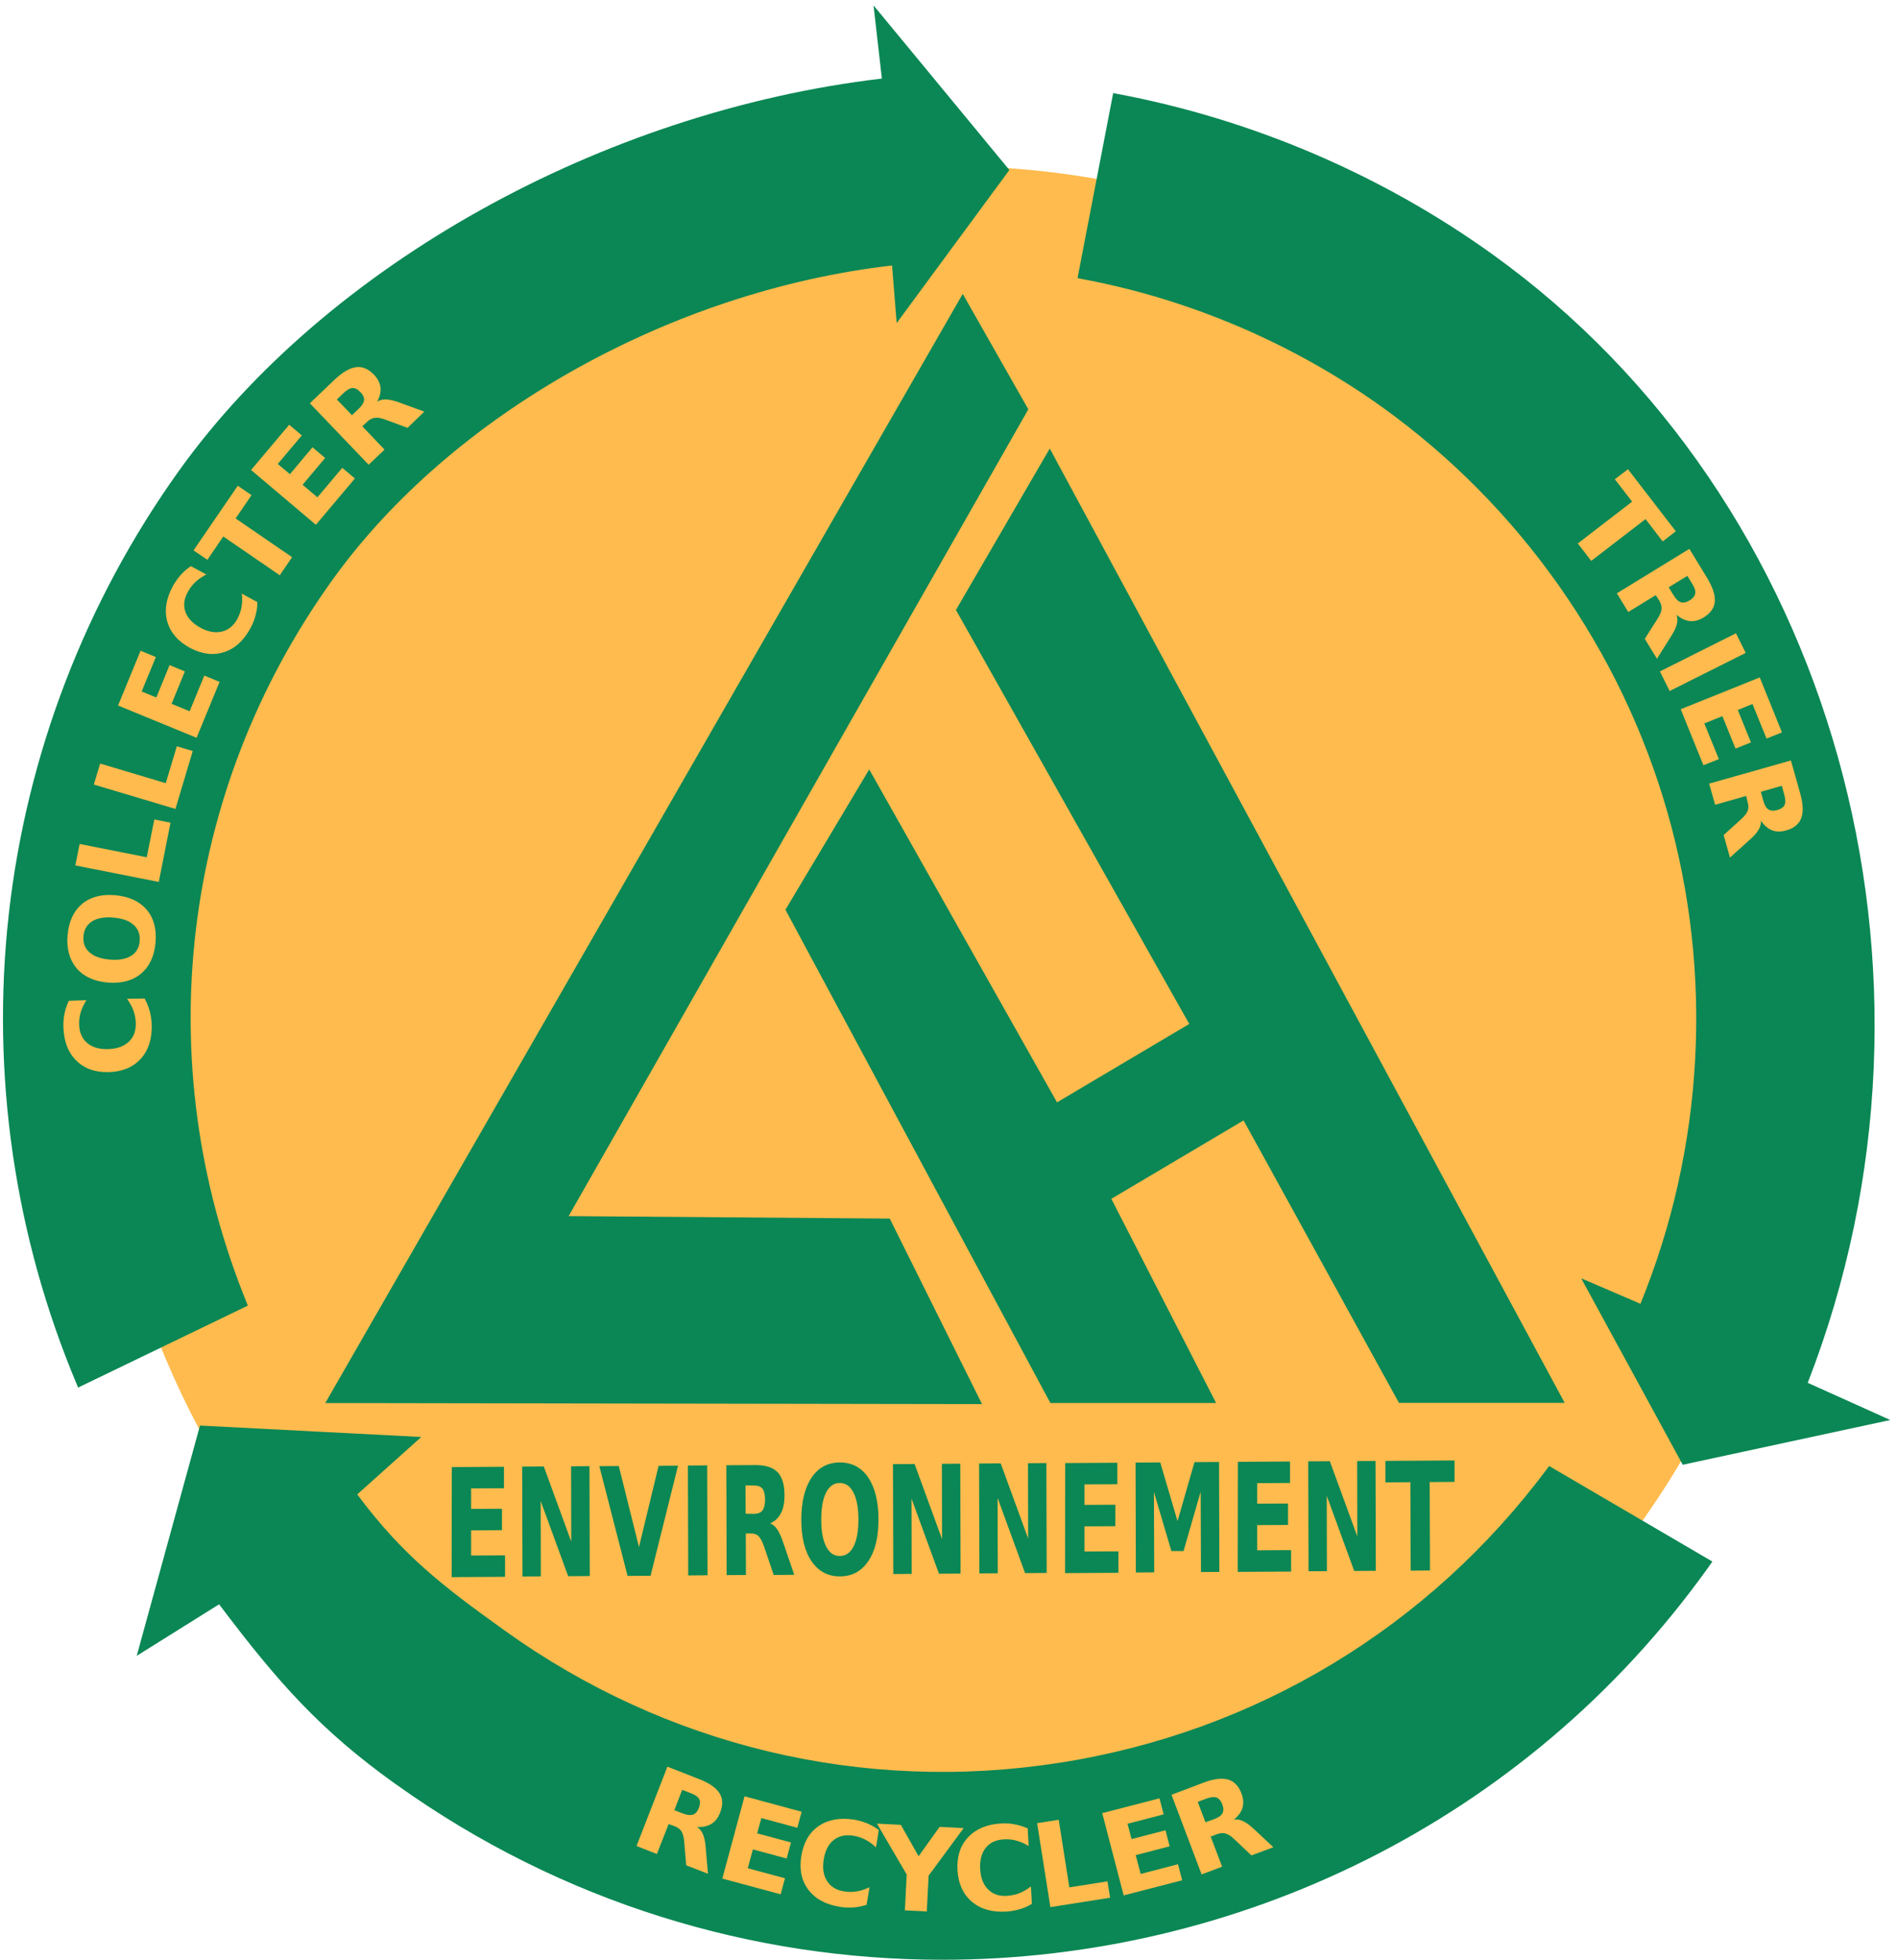
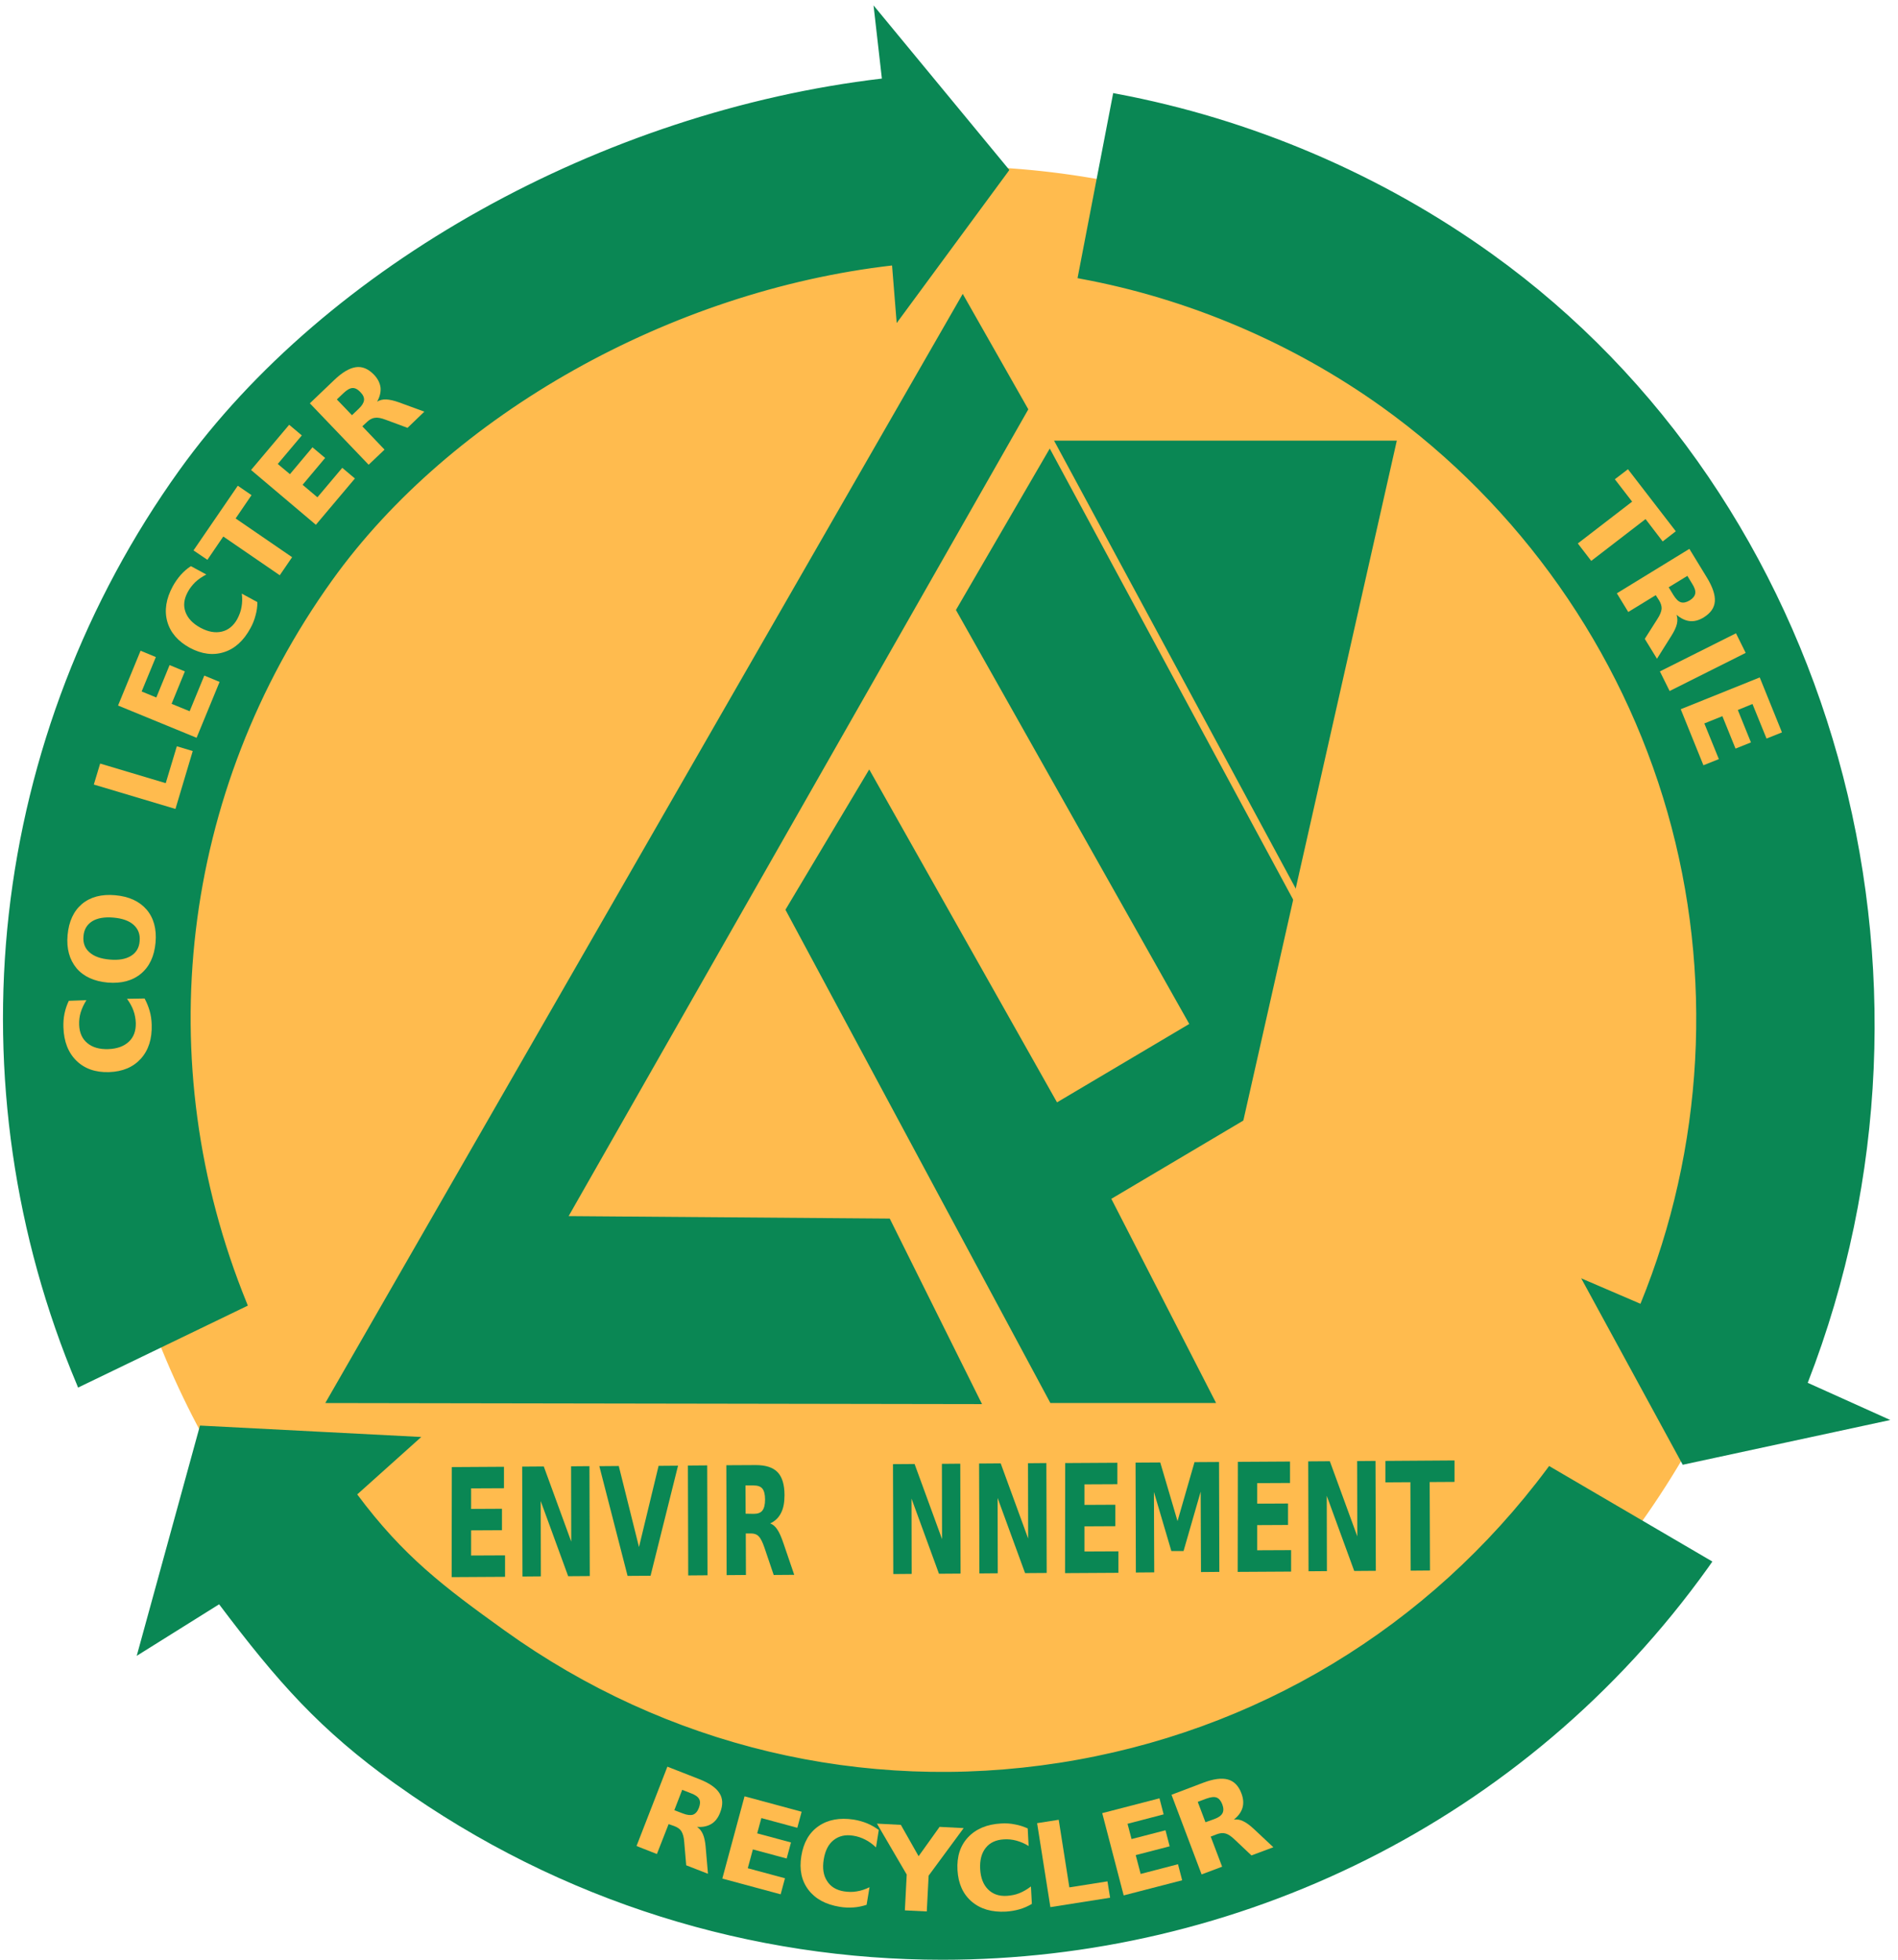
<svg xmlns="http://www.w3.org/2000/svg" width="123" height="127" viewBox="0 0 123 127" fill="none">
  <path d="M16.83 34.05C34.53 9.23 68.89 3.55 93.57 21.36C118.25 39.17 123.9 73.72 106.2 98.54C88.49 123.36 54.14 129.04 29.46 111.24C4.77 93.42 -0.88 58.87 16.83 34.05Z" fill="#FFBB4E" />
  <path d="M61.39 121.81C49.94 121.81 38.81 118.23 29.33 111.39C4.61 93.55 -1.08 58.8 16.66 33.93C25.27 21.87 38.03 13.91 52.6 11.51C67.13 9.12 81.72 12.56 93.68 21.19C118.41 39.03 124.09 73.78 106.35 98.65C97.74 110.71 84.98 118.67 70.41 121.07C67.41 121.56 64.39 121.81 61.39 121.81ZM16.99 34.17C-0.62 58.86 5.02 93.35 29.57 111.07C41.45 119.64 55.93 123.05 70.36 120.68C84.82 118.3 97.49 110.4 106.03 98.42C123.64 73.73 118 39.24 93.45 21.53C81.58 12.96 67.09 9.55 52.67 11.92C38.2 14.29 25.53 22.19 16.99 34.17Z" fill="#FFBB4E" />
-   <path d="M68.04 28.55L101.82 91.14H90.52L80.5 72.93L72.35 77.76L79.22 91.14H67.93L50.63 58.93L56.35 49.35L68.59 71.07L76.74 66.24L61.67 39.51L68.04 28.55ZM64.04 91.22L20.65 91.15L62.38 18.53L66.92 26.51L37.27 78.54L57.81 78.7L64.04 91.22Z" fill="#0A8754" />
+   <path d="M68.04 28.55H90.52L80.5 72.93L72.35 77.76L79.22 91.14H67.93L50.63 58.93L56.35 49.35L68.59 71.07L76.74 66.24L61.67 39.51L68.04 28.55ZM64.04 91.22L20.65 91.15L62.38 18.53L66.92 26.51L37.27 78.54L57.81 78.7L64.04 91.22Z" fill="#0A8754" />
  <path d="M64.44 91.46L20.23 91.39L20.44 91.02L62.38 18.03L67.2 26.51L67.13 26.63L37.7 78.3L57.97 78.45L58.04 78.59L64.44 91.46ZM21.08 90.9L63.64 90.97L57.66 78.95L36.85 78.79L66.64 26.52L62.39 19.04L21.08 90.9ZM102.22 91.39H90.37L80.41 73.28L72.68 77.86L79.63 91.39H67.78L67.71 91.26L50.34 58.92L56.35 48.86L68.68 70.73L76.4 66.15L61.38 39.51L68.04 28.05L102.22 91.39ZM90.66 90.89H101.4L68.03 29.06L61.95 39.52L77.07 66.34L68.5 71.42L56.33 49.85L50.9 58.94L68.07 90.9H78.81L72.02 77.67L80.59 72.59L90.66 90.89Z" fill="#FFBB4E" />
  <path d="M29.28 95.05L32.66 95.03V96.42L30.53 96.43V97.76L32.53 97.75V99.14L30.53 99.15V100.78L32.73 100.77V102.16L29.27 102.18L29.28 95.05Z" fill="#0A8754" />
  <path d="M33.84 95.02L35.24 95.01L37.02 99.88L37.01 95L38.2 94.99L38.22 102.11L36.82 102.12L35.04 97.25L35.05 102.13L33.86 102.14L33.84 95.02Z" fill="#0A8754" />
  <path d="M38.84 94.99L40.1 94.98L41.41 100.23L42.68 94.97L43.94 94.96L42.16 102.09L40.67 102.1L38.84 94.99Z" fill="#0A8754" />
  <path d="M44.58 94.95L45.83 94.94L45.85 102.06L44.6 102.07L44.58 94.95Z" fill="#0A8754" />
  <path d="M48.33 99.35L48.34 102.04L47.09 102.05L47.07 94.93L48.98 94.92C49.62 94.92 50.09 95.07 50.39 95.38C50.69 95.69 50.84 96.19 50.84 96.87C50.84 97.34 50.77 97.73 50.61 98.03C50.46 98.33 50.22 98.56 49.91 98.7C50.08 98.76 50.24 98.89 50.37 99.09C50.51 99.29 50.64 99.6 50.78 100.01L51.47 102.03L50.14 102.04L49.54 100.27C49.42 99.92 49.3 99.67 49.17 99.54C49.05 99.41 48.88 99.35 48.68 99.35H48.33ZM48.85 98.08C49.11 98.08 49.3 98.01 49.41 97.86C49.52 97.72 49.58 97.48 49.58 97.15C49.58 96.83 49.52 96.59 49.41 96.45C49.3 96.31 49.11 96.24 48.84 96.24H48.31L48.32 98.07L48.85 98.08Z" fill="#0A8754" />
-   <path d="M54.42 94.75C55.2 94.75 55.82 95.07 56.26 95.72C56.7 96.37 56.93 97.28 56.93 98.43C56.93 99.58 56.72 100.49 56.27 101.14C55.83 101.8 55.22 102.13 54.44 102.13C53.66 102.14 53.05 101.81 52.6 101.16C52.15 100.51 51.93 99.61 51.93 98.46C51.93 97.31 52.15 96.4 52.59 95.74C53.03 95.08 53.64 94.76 54.42 94.75ZM54.42 96.08C54.04 96.08 53.74 96.29 53.53 96.71C53.32 97.12 53.22 97.71 53.22 98.46C53.22 99.21 53.33 99.79 53.54 100.2C53.75 100.61 54.05 100.82 54.43 100.81C54.81 100.81 55.11 100.6 55.32 100.18C55.53 99.77 55.63 99.18 55.63 98.44C55.63 97.69 55.52 97.11 55.31 96.7C55.1 96.29 54.81 96.08 54.42 96.08Z" fill="#0A8754" />
  <path d="M57.87 94.86L59.27 94.85L61.05 99.72L61.04 94.84L62.23 94.83L62.25 101.95L60.85 101.96L59.07 97.09L59.08 101.97L57.89 101.98L57.87 94.86Z" fill="#0A8754" />
  <path d="M63.45 94.82L64.85 94.81L66.63 99.68L66.62 94.8L67.81 94.79L67.83 101.91L66.43 101.92L64.65 97.05L64.66 101.93L63.47 101.94L63.45 94.82Z" fill="#0A8754" />
  <path d="M69.03 94.79L72.41 94.77V96.16L70.28 96.17V97.5L72.28 97.49V98.88L70.28 98.89V100.52L72.48 100.51V101.9L69.02 101.92L69.03 94.79Z" fill="#0A8754" />
  <path d="M73.59 94.76L75.19 94.75L76.31 98.55L77.41 94.73L79 94.72L79.02 101.84L77.83 101.85L77.81 96.64L76.7 100.49H75.91L74.78 96.66L74.8 101.87L73.61 101.88L73.59 94.76Z" fill="#0A8754" />
  <path d="M80.22 94.71L83.6 94.69V96.08L81.47 96.09V97.42L83.47 97.41V98.8L81.47 98.81V100.44L83.67 100.43V101.82L80.21 101.84L80.22 94.71Z" fill="#0A8754" />
  <path d="M84.78 94.68L86.18 94.67L87.96 99.54L87.95 94.66L89.14 94.65L89.16 101.77L87.76 101.78L85.98 96.91L85.99 101.79L84.8 101.8L84.78 94.68Z" fill="#0A8754" />
  <path d="M89.78 94.65L94.26 94.62V96.01L92.65 96.02L92.67 101.75L91.42 101.76L91.4 96.03L89.78 96.04V94.65Z" fill="#0A8754" />
  <path d="M22.89 96.79L26.81 93.27L13.12 92.57L9.2 106.83L14.25 103.67C17.95 108.59 20.72 111.82 25.73 115.41L25.82 115.47C53.09 134.96 91 128.69 110.54 101.46C110.59 101.39 110.64 101.32 110.69 101.25L100.45 95.26C84.5 116.7 54.31 121.4 32.6 105.82C28.47 102.83 25.92 100.89 22.89 96.79ZM72.31 6.27L70.08 17.86C77.16 19.17 83.87 22.03 89.72 26.23C108.2 39.49 115.12 63.73 106.42 84.74L102.93 83.24L109.16 94.68L121.87 91.94L116.9 89.7C127.06 63.81 119.19 32.85 96.6 16.64C89.36 11.44 81.06 7.9 72.31 6.27ZM57.38 5.27C40.34 7.22 21.78 16.65 11.79 30.59C-0.54 47.77 -3.05 70.13 5.16 89.62L15.8 84.48C9.45 68.89 11.56 51.14 21.37 37.46C29.47 26.18 44.19 18.5 58 16.97L58.27 20.37L65.16 11.02L56.89 1L57.38 5.27Z" fill="#0A8754" />
  <path d="M61.07 126.97C48.8 126.97 36.42 123.29 25.7 115.63L25.61 115.57C20.74 112.08 18.03 109.02 14.2 103.94L8.86 107.28L12.96 92.36L27.3 93.1L23.15 96.82C26.14 100.83 28.75 102.8 32.72 105.65C43.18 113.15 55.94 116.19 68.65 114.21C81.37 112.23 92.6 105.45 100.28 95.13L100.39 94.98L110.97 101.17L110.69 101.57C98.82 118.14 80.08 126.97 61.07 126.97ZM14.31 103.39L14.42 103.54C18.29 108.68 20.98 111.74 25.85 115.23L25.94 115.29C53.06 134.68 90.94 128.41 110.38 101.32L110.4 101.29L100.51 95.51C92.77 105.84 81.49 112.62 68.72 114.61C55.9 116.61 43.03 113.54 32.49 105.98C28.44 103.07 25.79 101.08 22.72 96.91L22.48 96.59H22.81L26.31 93.45L13.27 92.78L9.54 106.38L14.31 103.39ZM109.05 94.9L102.47 82.82L106.31 84.47C110.43 74.39 111.05 63.09 108.06 52.63C105.05 42.1 98.49 32.78 89.59 26.39C83.8 22.24 77.03 19.35 70.03 18.06L69.83 18.02L72.14 6.03L72.34 6.07C81.07 7.7 89.5 11.29 96.71 16.47C118.88 32.38 127.46 63.1 117.15 89.59L122.5 92L109.05 94.9ZM103.39 83.65L109.27 94.44L121.23 91.86L116.65 89.8L116.72 89.62C127.07 63.26 118.56 32.63 96.49 16.8C89.38 11.7 81.08 8.14 72.48 6.51L70.31 17.7C77.3 19.02 84.05 21.91 89.84 26.06C98.81 32.5 105.43 41.9 108.46 52.52C111.49 63.14 110.84 74.61 106.61 84.82L106.53 85.01L103.39 83.65ZM5.06 89.9L4.98 89.7C0.94 80.11 -0.59 69.56 0.57 59.22C1.73 48.87 5.55 38.93 11.62 30.47C21.16 17.18 39.01 7.23 57.15 5.09L56.61 0.35L65.41 11.01L65.32 11.14L58.11 20.93L57.81 17.2C43.47 18.85 29.25 26.83 21.53 37.59C11.7 51.29 9.63 68.79 15.99 84.41L16.06 84.59L5.06 89.9ZM57.17 1.65L57.6 5.44L57.4 5.46C39.3 7.55 21.46 17.45 11.95 30.71C5.92 39.11 2.12 48.99 0.97 59.27C-0.18 69.48 1.31 79.88 5.27 89.35L15.55 84.39C9.23 68.69 11.34 51.12 21.21 37.35C29.03 26.45 43.46 18.37 57.98 16.77L58.19 16.75L58.44 19.82L64.91 11.03L57.17 1.65Z" fill="#0A8754" />
  <path d="M105.5 30.4L108.6 34.42L107.75 35.08L106.64 33.63L103.12 36.34L102.25 35.21L105.77 32.5L104.65 31.05L105.5 30.4Z" fill="#FFBB4E" />
  <path d="M107.3 38.56L105.52 39.65L104.78 38.44L109.48 35.56L110.61 37.41C110.99 38.03 111.16 38.55 111.13 38.96C111.1 39.38 110.86 39.72 110.41 40C110.1 40.19 109.8 40.27 109.51 40.24C109.22 40.21 108.93 40.07 108.65 39.83C108.71 40.02 108.72 40.22 108.67 40.43C108.62 40.64 108.5 40.9 108.31 41.2L107.38 42.68L106.59 41.39L107.41 40.1C107.58 39.84 107.66 39.63 107.68 39.45C107.69 39.28 107.64 39.1 107.52 38.9L107.3 38.56ZM108.45 38.56C108.61 38.81 108.76 38.97 108.93 39.02C109.09 39.07 109.28 39.03 109.5 38.9C109.71 38.77 109.83 38.62 109.86 38.45C109.89 38.28 109.82 38.07 109.66 37.82L109.35 37.31L108.14 38.05L108.45 38.56Z" fill="#FFBB4E" />
  <path d="M112.5 41.03L113.13 42.3L108.2 44.77L107.57 43.5L112.5 41.03Z" fill="#FFBB4E" />
  <path d="M114.04 43.89L115.48 47.45L114.48 47.85L113.57 45.61L112.62 46L113.47 48.1L112.47 48.5L111.62 46.4L110.45 46.87L111.39 49.18L110.39 49.58L108.92 45.95L114.04 43.89Z" fill="#FFBB4E" />
-   <path d="M113.16 51.57L111.15 52.14L110.76 50.77L116.06 49.27L116.65 51.36C116.85 52.06 116.88 52.6 116.73 53C116.59 53.39 116.26 53.66 115.76 53.8C115.41 53.9 115.1 53.9 114.83 53.79C114.56 53.68 114.32 53.48 114.12 53.17C114.13 53.37 114.08 53.56 113.97 53.75C113.86 53.94 113.68 54.16 113.41 54.39L112.11 55.56L111.7 54.1L112.83 53.08C113.06 52.87 113.2 52.69 113.26 52.53C113.32 52.37 113.32 52.18 113.25 51.95L113.16 51.57ZM114.27 51.87C114.35 52.16 114.46 52.35 114.6 52.44C114.74 52.53 114.93 52.55 115.18 52.48C115.42 52.41 115.58 52.3 115.65 52.15C115.72 52 115.71 51.78 115.63 51.49L115.47 50.91L114.11 51.3L114.27 51.87Z" fill="#FFBB4E" />
  <path d="M9.37 64.69C9.51 64.95 9.62 65.22 9.7 65.5C9.78 65.78 9.82 66.07 9.83 66.38C9.86 67.3 9.63 68.03 9.13 68.59C8.63 69.14 7.95 69.43 7.07 69.46C6.19 69.49 5.48 69.24 4.95 68.72C4.42 68.2 4.14 67.48 4.11 66.56C4.1 66.25 4.12 65.96 4.18 65.67C4.24 65.38 4.33 65.11 4.46 64.84L5.6 64.8C5.43 65.07 5.31 65.33 5.23 65.59C5.15 65.85 5.12 66.12 5.13 66.4C5.15 66.91 5.32 67.3 5.66 67.58C5.99 67.86 6.45 67.99 7.02 67.97C7.59 67.95 8.03 67.79 8.35 67.49C8.67 67.19 8.81 66.79 8.8 66.28C8.79 66 8.74 65.73 8.65 65.48C8.56 65.23 8.42 64.97 8.23 64.71L9.37 64.69Z" fill="#FFBB4E" />
  <path d="M4.38 60.58C4.46 59.7 4.77 59.03 5.31 58.57C5.86 58.11 6.58 57.92 7.47 58C8.36 58.08 9.03 58.39 9.5 58.93C9.96 59.47 10.16 60.19 10.08 61.07C10 61.95 9.69 62.62 9.14 63.08C8.59 63.54 7.87 63.73 6.99 63.66C6.1 63.58 5.42 63.27 4.96 62.73C4.5 62.17 4.3 61.46 4.38 60.58ZM5.41 60.66C5.37 61.09 5.5 61.44 5.8 61.7C6.1 61.97 6.54 62.12 7.12 62.17C7.7 62.22 8.15 62.14 8.49 61.93C8.83 61.72 9.02 61.4 9.05 60.97C9.09 60.54 8.96 60.19 8.66 59.92C8.36 59.65 7.92 59.5 7.35 59.45C6.77 59.4 6.31 59.48 5.97 59.69C5.63 59.91 5.44 60.23 5.41 60.66Z" fill="#FFBB4E" />
-   <path d="M4.88 56.07L5.16 54.68L9.51 55.54L10 53.09L11.05 53.3L10.29 57.14L4.88 56.07Z" fill="#FFBB4E" />
  <path d="M6.08 50.83L6.49 49.47L10.74 50.74L11.46 48.35L12.49 48.66L11.37 52.41L6.08 50.83Z" fill="#FFBB4E" />
  <path d="M7.65 45.71L9.11 42.16L10.1 42.57L9.18 44.8L10.13 45.19L10.99 43.09L11.98 43.5L11.12 45.6L12.29 46.08L13.24 43.77L14.23 44.18L12.74 47.8L7.65 45.71Z" fill="#FFBB4E" />
  <path d="M16.68 39.01C16.68 39.3 16.64 39.59 16.56 39.87C16.49 40.15 16.38 40.43 16.23 40.7C15.79 41.51 15.22 42.03 14.52 42.25C13.81 42.48 13.07 42.38 12.3 41.97C11.53 41.55 11.04 40.98 10.84 40.27C10.64 39.55 10.76 38.79 11.2 37.98C11.35 37.71 11.52 37.47 11.71 37.25C11.91 37.03 12.12 36.84 12.37 36.68L13.37 37.22C13.09 37.37 12.85 37.53 12.65 37.72C12.46 37.91 12.29 38.12 12.16 38.37C11.92 38.82 11.87 39.24 12.02 39.65C12.17 40.06 12.49 40.4 12.99 40.67C13.49 40.94 13.95 41.02 14.38 40.92C14.8 40.82 15.14 40.54 15.38 40.1C15.51 39.85 15.61 39.59 15.65 39.33C15.7 39.07 15.71 38.77 15.67 38.46L16.68 39.01Z" fill="#FFBB4E" />
  <path d="M12.54 35.66L15.41 31.47L16.3 32.08L15.27 33.59L18.93 36.1L18.13 37.27L14.47 34.76L13.44 36.27L12.54 35.66Z" fill="#FFBB4E" />
  <path d="M16.27 30.45L18.74 27.52L19.56 28.21L18 30.06L18.79 30.72L20.25 28.98L21.07 29.67L19.61 31.41L20.57 32.22L22.18 30.31L23 31L20.47 34L16.27 30.45Z" fill="#FFBB4E" />
  <path d="M23.48 27.62L24.92 29.13L23.89 30.11L20.08 26.13L21.65 24.63C22.17 24.13 22.64 23.85 23.06 23.79C23.47 23.73 23.86 23.89 24.23 24.27C24.48 24.53 24.62 24.81 24.66 25.1C24.69 25.39 24.62 25.7 24.44 26.02C24.61 25.92 24.81 25.87 25.03 25.88C25.25 25.89 25.53 25.95 25.86 26.07L27.5 26.67L26.41 27.72L24.98 27.19C24.69 27.08 24.46 27.04 24.29 27.07C24.12 27.09 23.95 27.18 23.78 27.34L23.48 27.62ZM23.24 26.49C23.46 26.28 23.57 26.1 23.59 25.93C23.61 25.76 23.53 25.58 23.35 25.4C23.18 25.22 23.01 25.13 22.84 25.14C22.67 25.15 22.48 25.26 22.26 25.47L21.83 25.88L22.81 26.9L23.24 26.49Z" fill="#FFBB4E" />
  <path d="M43.33 118.18L42.57 120.12L41.25 119.6L43.25 114.46L45.27 115.25C45.95 115.51 46.4 115.82 46.62 116.17C46.85 116.52 46.86 116.94 46.67 117.43C46.54 117.77 46.35 118.02 46.1 118.17C45.85 118.32 45.54 118.39 45.17 118.36C45.34 118.47 45.46 118.63 45.55 118.83C45.64 119.03 45.7 119.31 45.73 119.66L45.88 121.4L44.47 120.85L44.34 119.33C44.32 119.02 44.25 118.8 44.16 118.65C44.07 118.5 43.91 118.39 43.7 118.31L43.33 118.18ZM44.25 117.49C44.53 117.6 44.75 117.62 44.91 117.57C45.07 117.51 45.2 117.37 45.29 117.13C45.38 116.9 45.39 116.71 45.31 116.56C45.23 116.41 45.05 116.28 44.77 116.18L44.21 115.96L43.7 117.28L44.25 117.49Z" fill="#FFBB4E" />
  <path d="M48.25 116.38L51.95 117.38L51.67 118.42L49.34 117.79L49.07 118.78L51.26 119.37L50.98 120.41L48.79 119.82L48.46 121.04L50.87 121.69L50.59 122.73L46.81 121.71L48.25 116.38Z" fill="#FFBB4E" />
  <path d="M56.16 123.41C55.88 123.5 55.6 123.56 55.31 123.58C55.02 123.6 54.72 123.59 54.42 123.54C53.51 123.39 52.84 123.03 52.39 122.44C51.94 121.85 51.79 121.12 51.93 120.25C52.07 119.38 52.44 118.73 53.05 118.31C53.66 117.89 54.42 117.75 55.33 117.89C55.63 117.94 55.92 118.02 56.19 118.13C56.46 118.24 56.71 118.39 56.95 118.56L56.77 119.69C56.54 119.47 56.3 119.3 56.06 119.18C55.82 119.06 55.56 118.97 55.28 118.93C54.78 118.85 54.36 118.95 54.02 119.22C53.68 119.49 53.47 119.91 53.38 120.48C53.29 121.04 53.36 121.51 53.6 121.87C53.83 122.24 54.2 122.46 54.7 122.54C54.98 122.58 55.25 122.59 55.52 122.54C55.79 122.5 56.06 122.41 56.35 122.27L56.16 123.41Z" fill="#FFBB4E" />
  <path d="M56.83 118.15L58.38 118.23L59.53 120.26L60.89 118.36L62.45 118.44L60.18 121.52L60.06 123.84L58.64 123.77L58.76 121.45L56.83 118.15Z" fill="#FFBB4E" />
  <path d="M66.87 123.35C66.62 123.5 66.35 123.62 66.07 123.7C65.79 123.78 65.5 123.83 65.19 123.85C64.27 123.9 63.53 123.68 62.97 123.2C62.41 122.72 62.1 122.04 62.05 121.16C62 120.28 62.23 119.57 62.74 119.03C63.25 118.49 63.96 118.19 64.88 118.14C65.19 118.12 65.48 118.14 65.77 118.2C66.06 118.25 66.33 118.34 66.6 118.46L66.66 119.6C66.39 119.43 66.12 119.32 65.86 119.25C65.6 119.18 65.33 119.15 65.05 119.17C64.54 119.2 64.15 119.38 63.88 119.72C63.61 120.06 63.49 120.51 63.52 121.09C63.55 121.66 63.72 122.1 64.03 122.41C64.34 122.72 64.74 122.86 65.25 122.83C65.53 122.81 65.8 122.76 66.05 122.66C66.3 122.56 66.55 122.42 66.81 122.22L66.87 123.35Z" fill="#FFBB4E" />
  <path d="M67.21 118.12L68.61 117.9L69.3 122.28L71.77 121.89L71.94 122.95L68.07 123.56L67.21 118.12Z" fill="#FFBB4E" />
  <path d="M71.43 117.47L75.14 116.51L75.41 117.55L73.07 118.16L73.33 119.15L75.53 118.58L75.8 119.62L73.6 120.19L73.92 121.41L76.34 120.78L76.61 121.82L72.82 122.8L71.43 117.47Z" fill="#FFBB4E" />
  <path d="M78.46 118.99L79.2 120.94L77.87 121.44L75.92 116.28L77.95 115.51C78.63 115.25 79.17 115.18 79.57 115.29C79.97 115.4 80.27 115.7 80.45 116.19C80.58 116.53 80.6 116.84 80.52 117.12C80.44 117.4 80.25 117.66 79.96 117.89C80.16 117.86 80.36 117.89 80.56 117.99C80.76 118.08 80.99 118.25 81.25 118.49L82.52 119.68L81.1 120.21L80 119.17C79.78 118.96 79.58 118.83 79.42 118.79C79.25 118.74 79.06 118.76 78.85 118.84L78.46 118.99ZM78.68 117.86C78.96 117.76 79.14 117.63 79.22 117.48C79.3 117.33 79.3 117.14 79.21 116.9C79.12 116.67 79 116.52 78.84 116.46C78.68 116.4 78.46 116.43 78.18 116.53L77.62 116.74L78.12 118.06L78.68 117.86Z" fill="#FFBB4E" />
</svg>